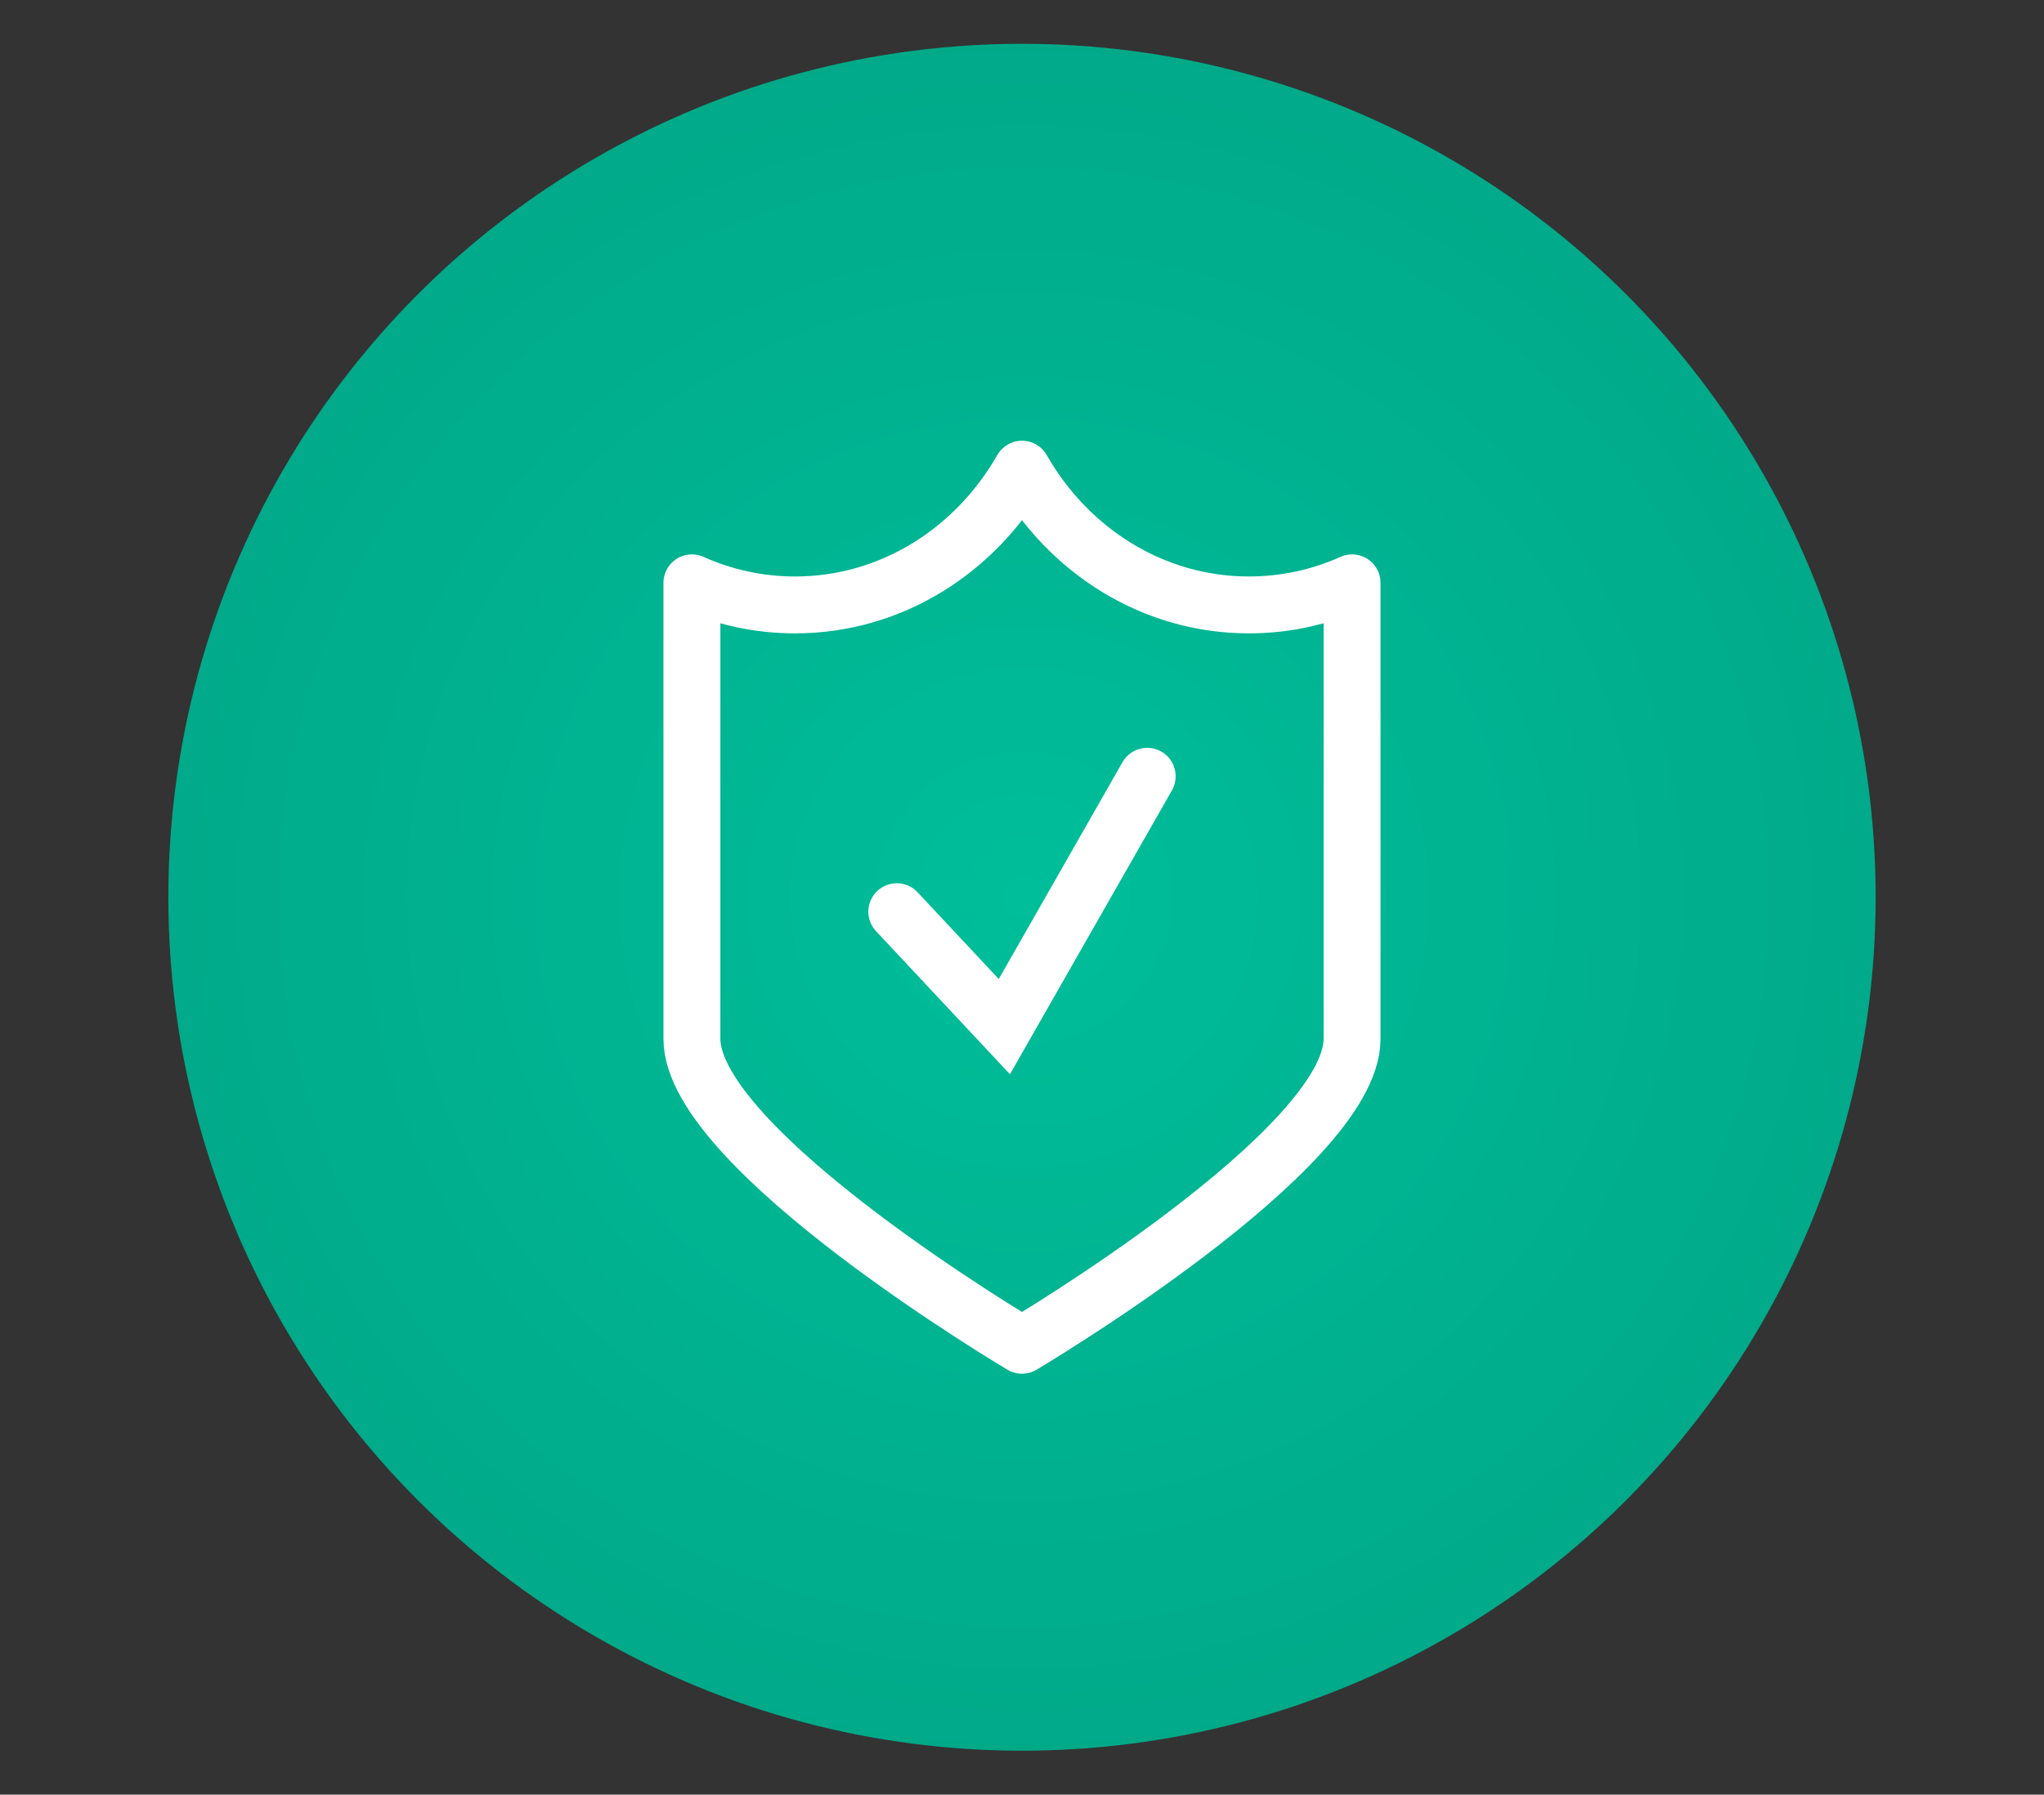
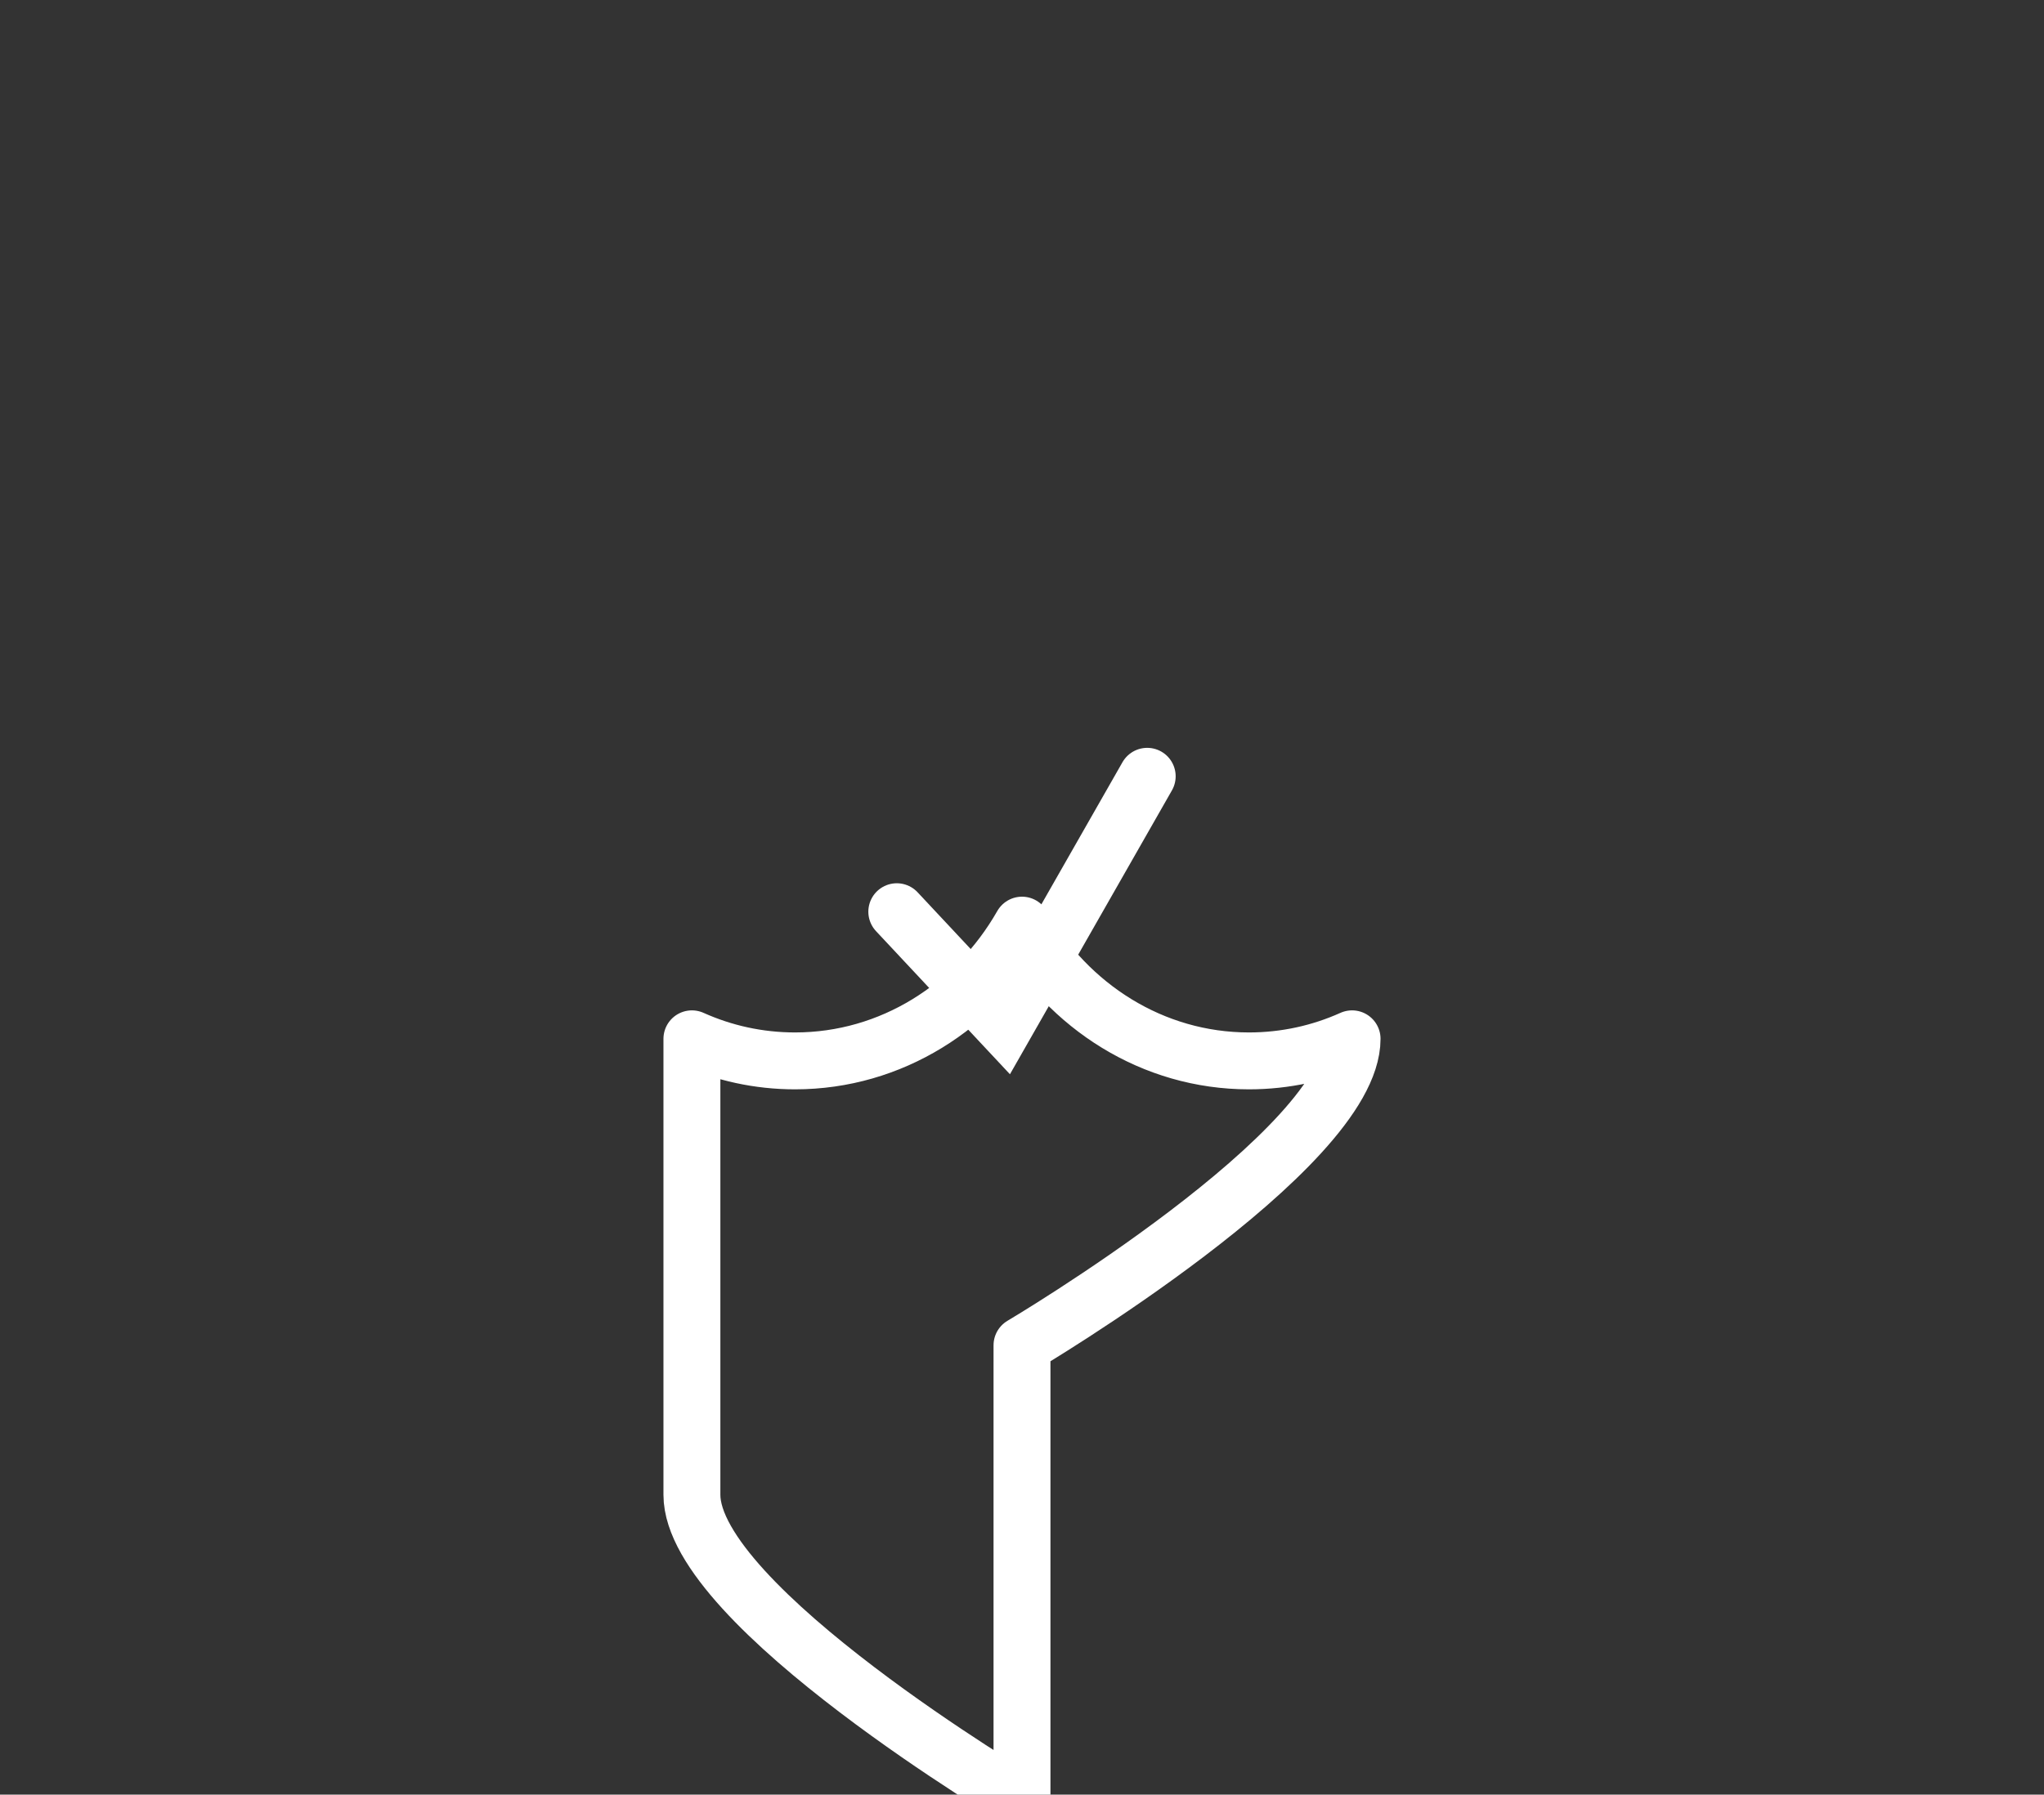
<svg xmlns="http://www.w3.org/2000/svg" id="uuid-c9ab4655-5bdd-4522-8aed-e77211db7627" viewBox="0 0 179.58 157.71">
  <rect x="0" y="0" width="179.58" height="157.71" fill="#333333" stroke="none" />
  <defs>
    <style>.uuid-097ee75e-1bd7-484a-82a1-0f5a5c3bec1c{fill:url(#uuid-6a33a61e-599d-4832-8206-d6b9a221b91c);stroke-width:0px;}.uuid-d45b6c59-2cab-4c33-b3e4-d247b8076839{stroke-linejoin:round;}.uuid-d45b6c59-2cab-4c33-b3e4-d247b8076839,.uuid-aa7c35bb-5cdd-4384-8558-632c59d85858{fill:none;stroke:#fff;stroke-width:5px;}.uuid-aa7c35bb-5cdd-4384-8558-632c59d85858{stroke-linecap:round;stroke-miterlimit:10;}</style>
    <radialGradient id="uuid-6a33a61e-599d-4832-8206-d6b9a221b91c" cx="89.79" cy="78.85" fx="89.79" fy="78.85" r="117.3" gradientTransform="translate(170.35 -10.97) rotate(89.98) scale(1 1.02)" gradientUnits="userSpaceOnUse">
      <stop offset="0" stop-color="#00be9a" />
      <stop offset="1" stop-color="#009e80" />
    </radialGradient>
  </defs>
-   <circle class="uuid-097ee75e-1bd7-484a-82a1-0f5a5c3bec1c" cx="89.79" cy="78.85" r="75" />
  <polyline class="uuid-aa7c35bb-5cdd-4384-8558-632c59d85858" points="78.79 80.12 88.24 90.22 100.79 68.22" />
-   <path class="uuid-d45b6c59-2cab-4c33-b3e4-d247b8076839" d="M89.79,118.22s29-17.17,29-26.93v-40.07c-2.78,1.25-5.85,1.94-9.06,1.94-8.46,0-15.86-4.78-19.94-11.93-4.08,7.15-11.48,11.93-19.94,11.93-3.21,0-6.28-.69-9.06-1.94v40.07c0,9.76,29,26.93,29,26.93Z" />
+   <path class="uuid-d45b6c59-2cab-4c33-b3e4-d247b8076839" d="M89.79,118.22s29-17.17,29-26.93c-2.78,1.25-5.85,1.94-9.06,1.94-8.46,0-15.86-4.78-19.94-11.93-4.08,7.15-11.48,11.93-19.94,11.93-3.21,0-6.28-.69-9.06-1.94v40.07c0,9.76,29,26.93,29,26.93Z" />
</svg>